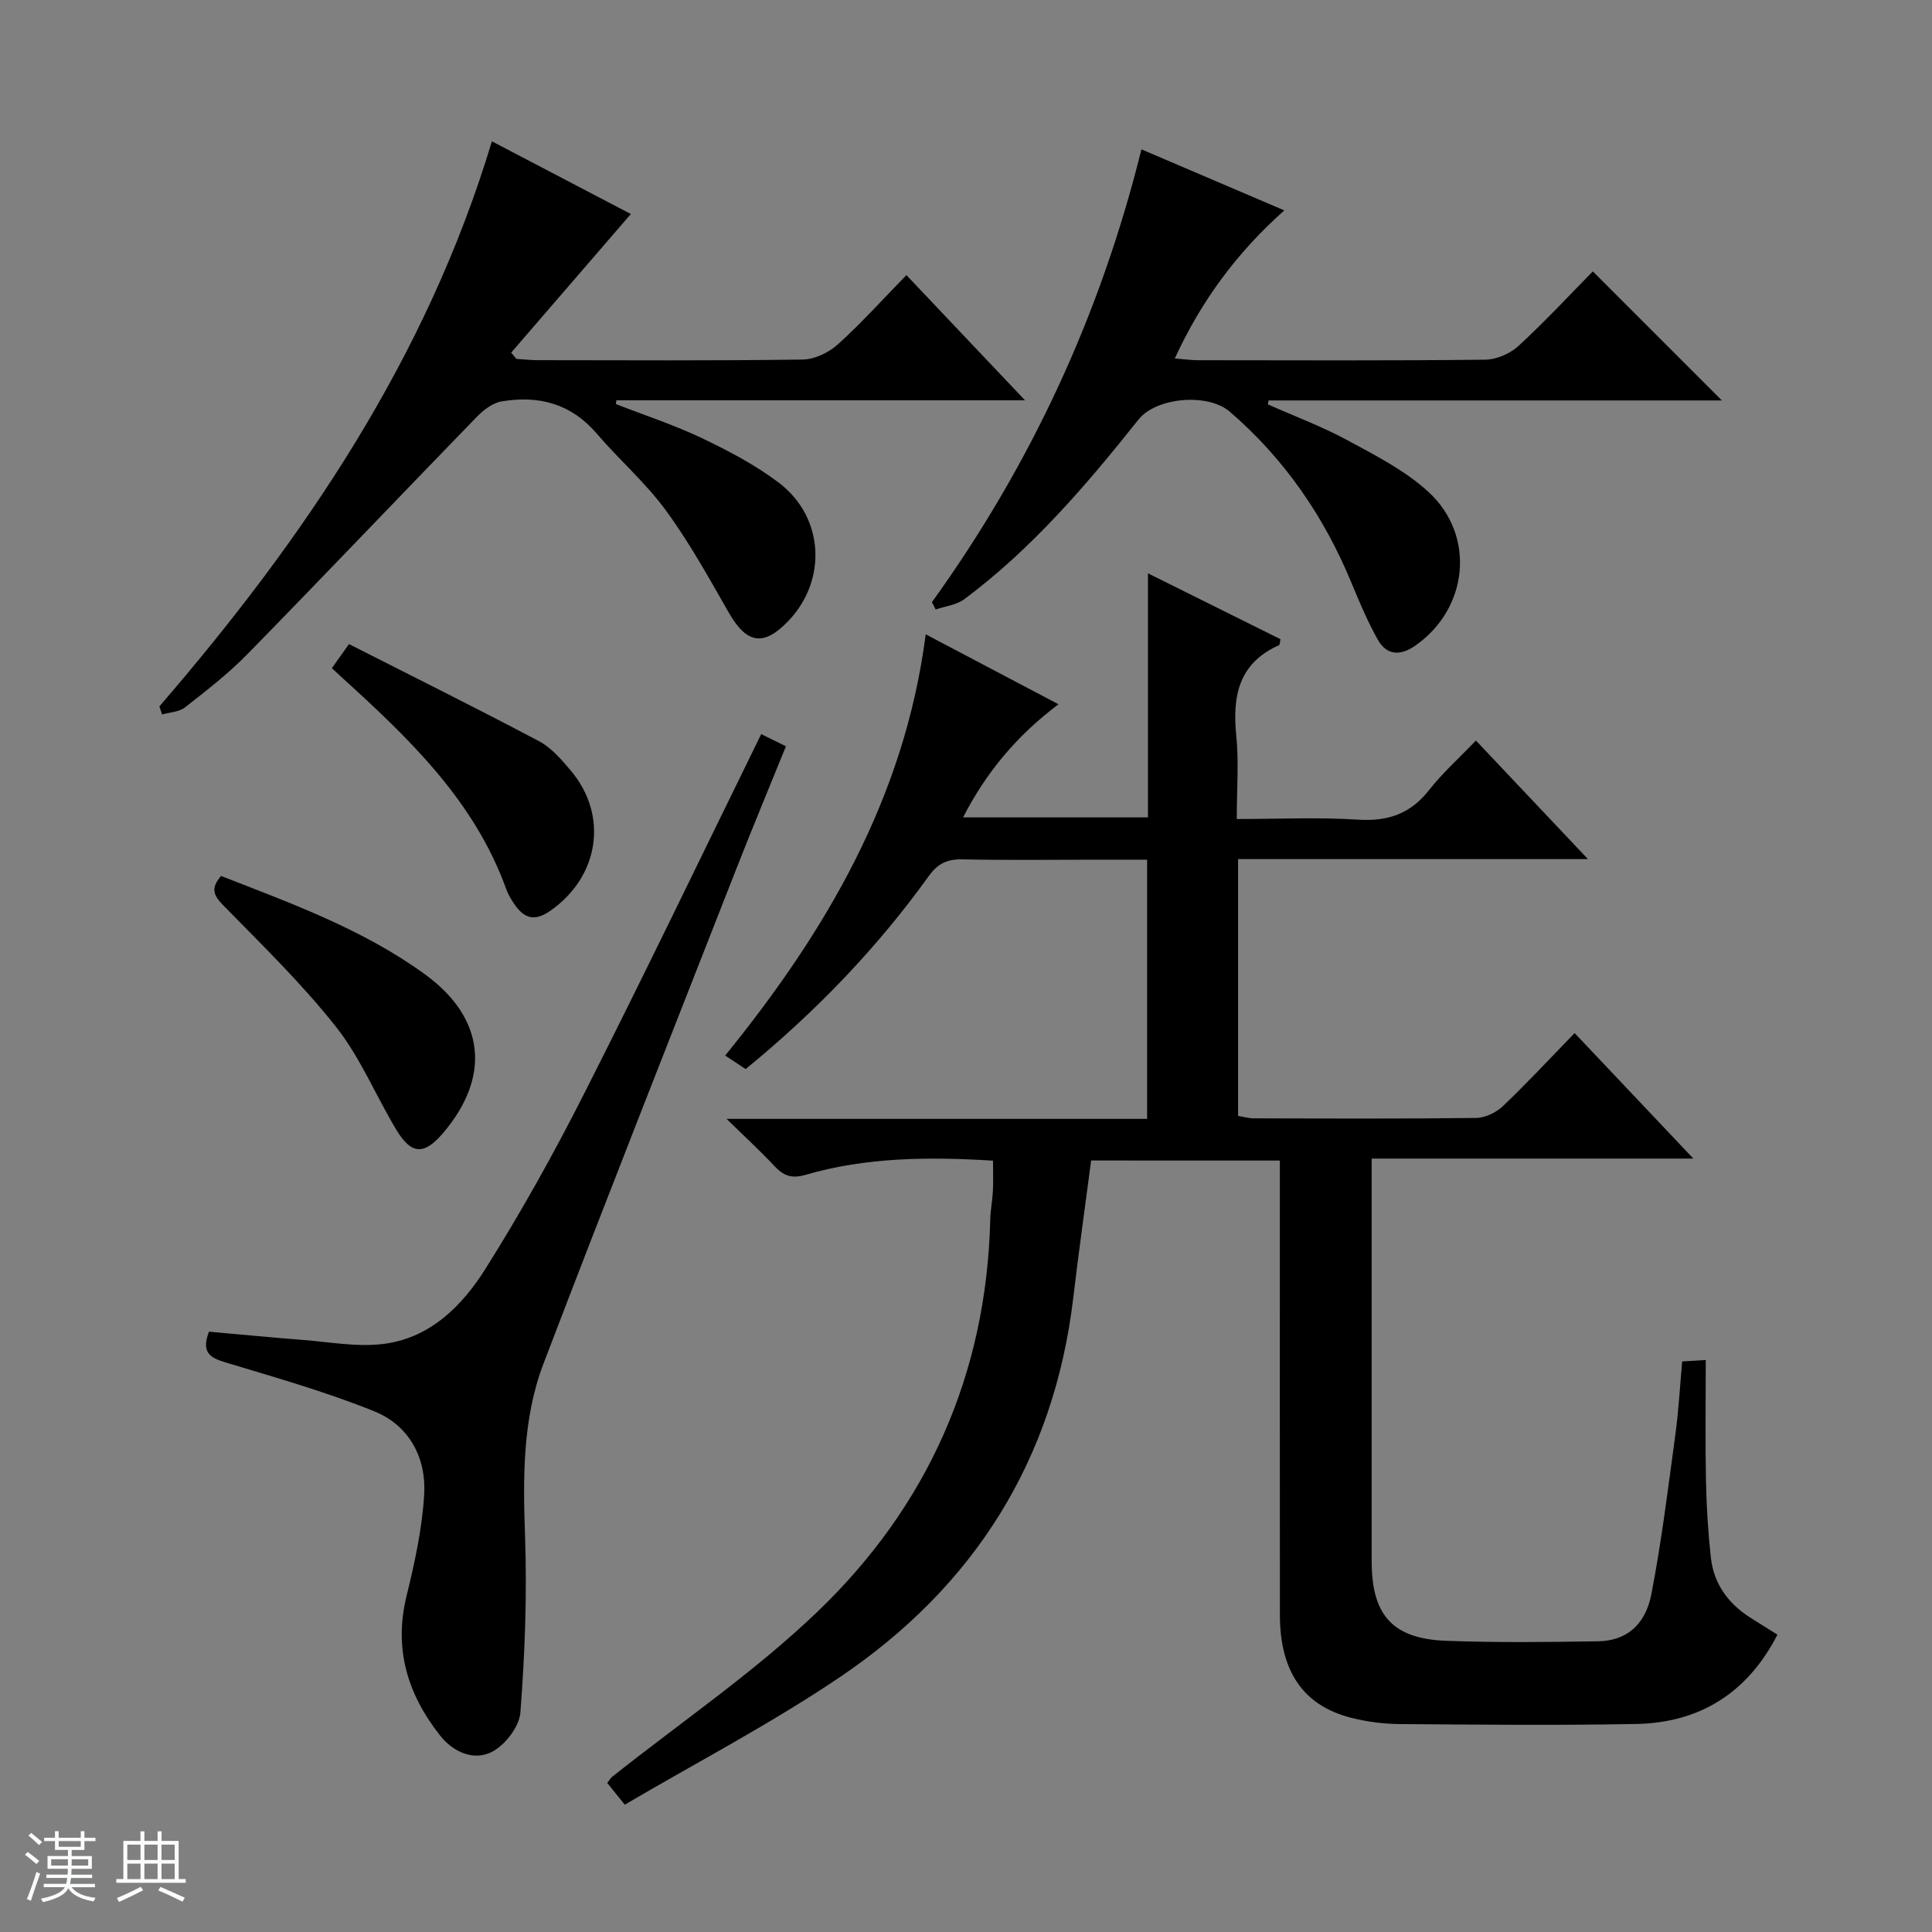
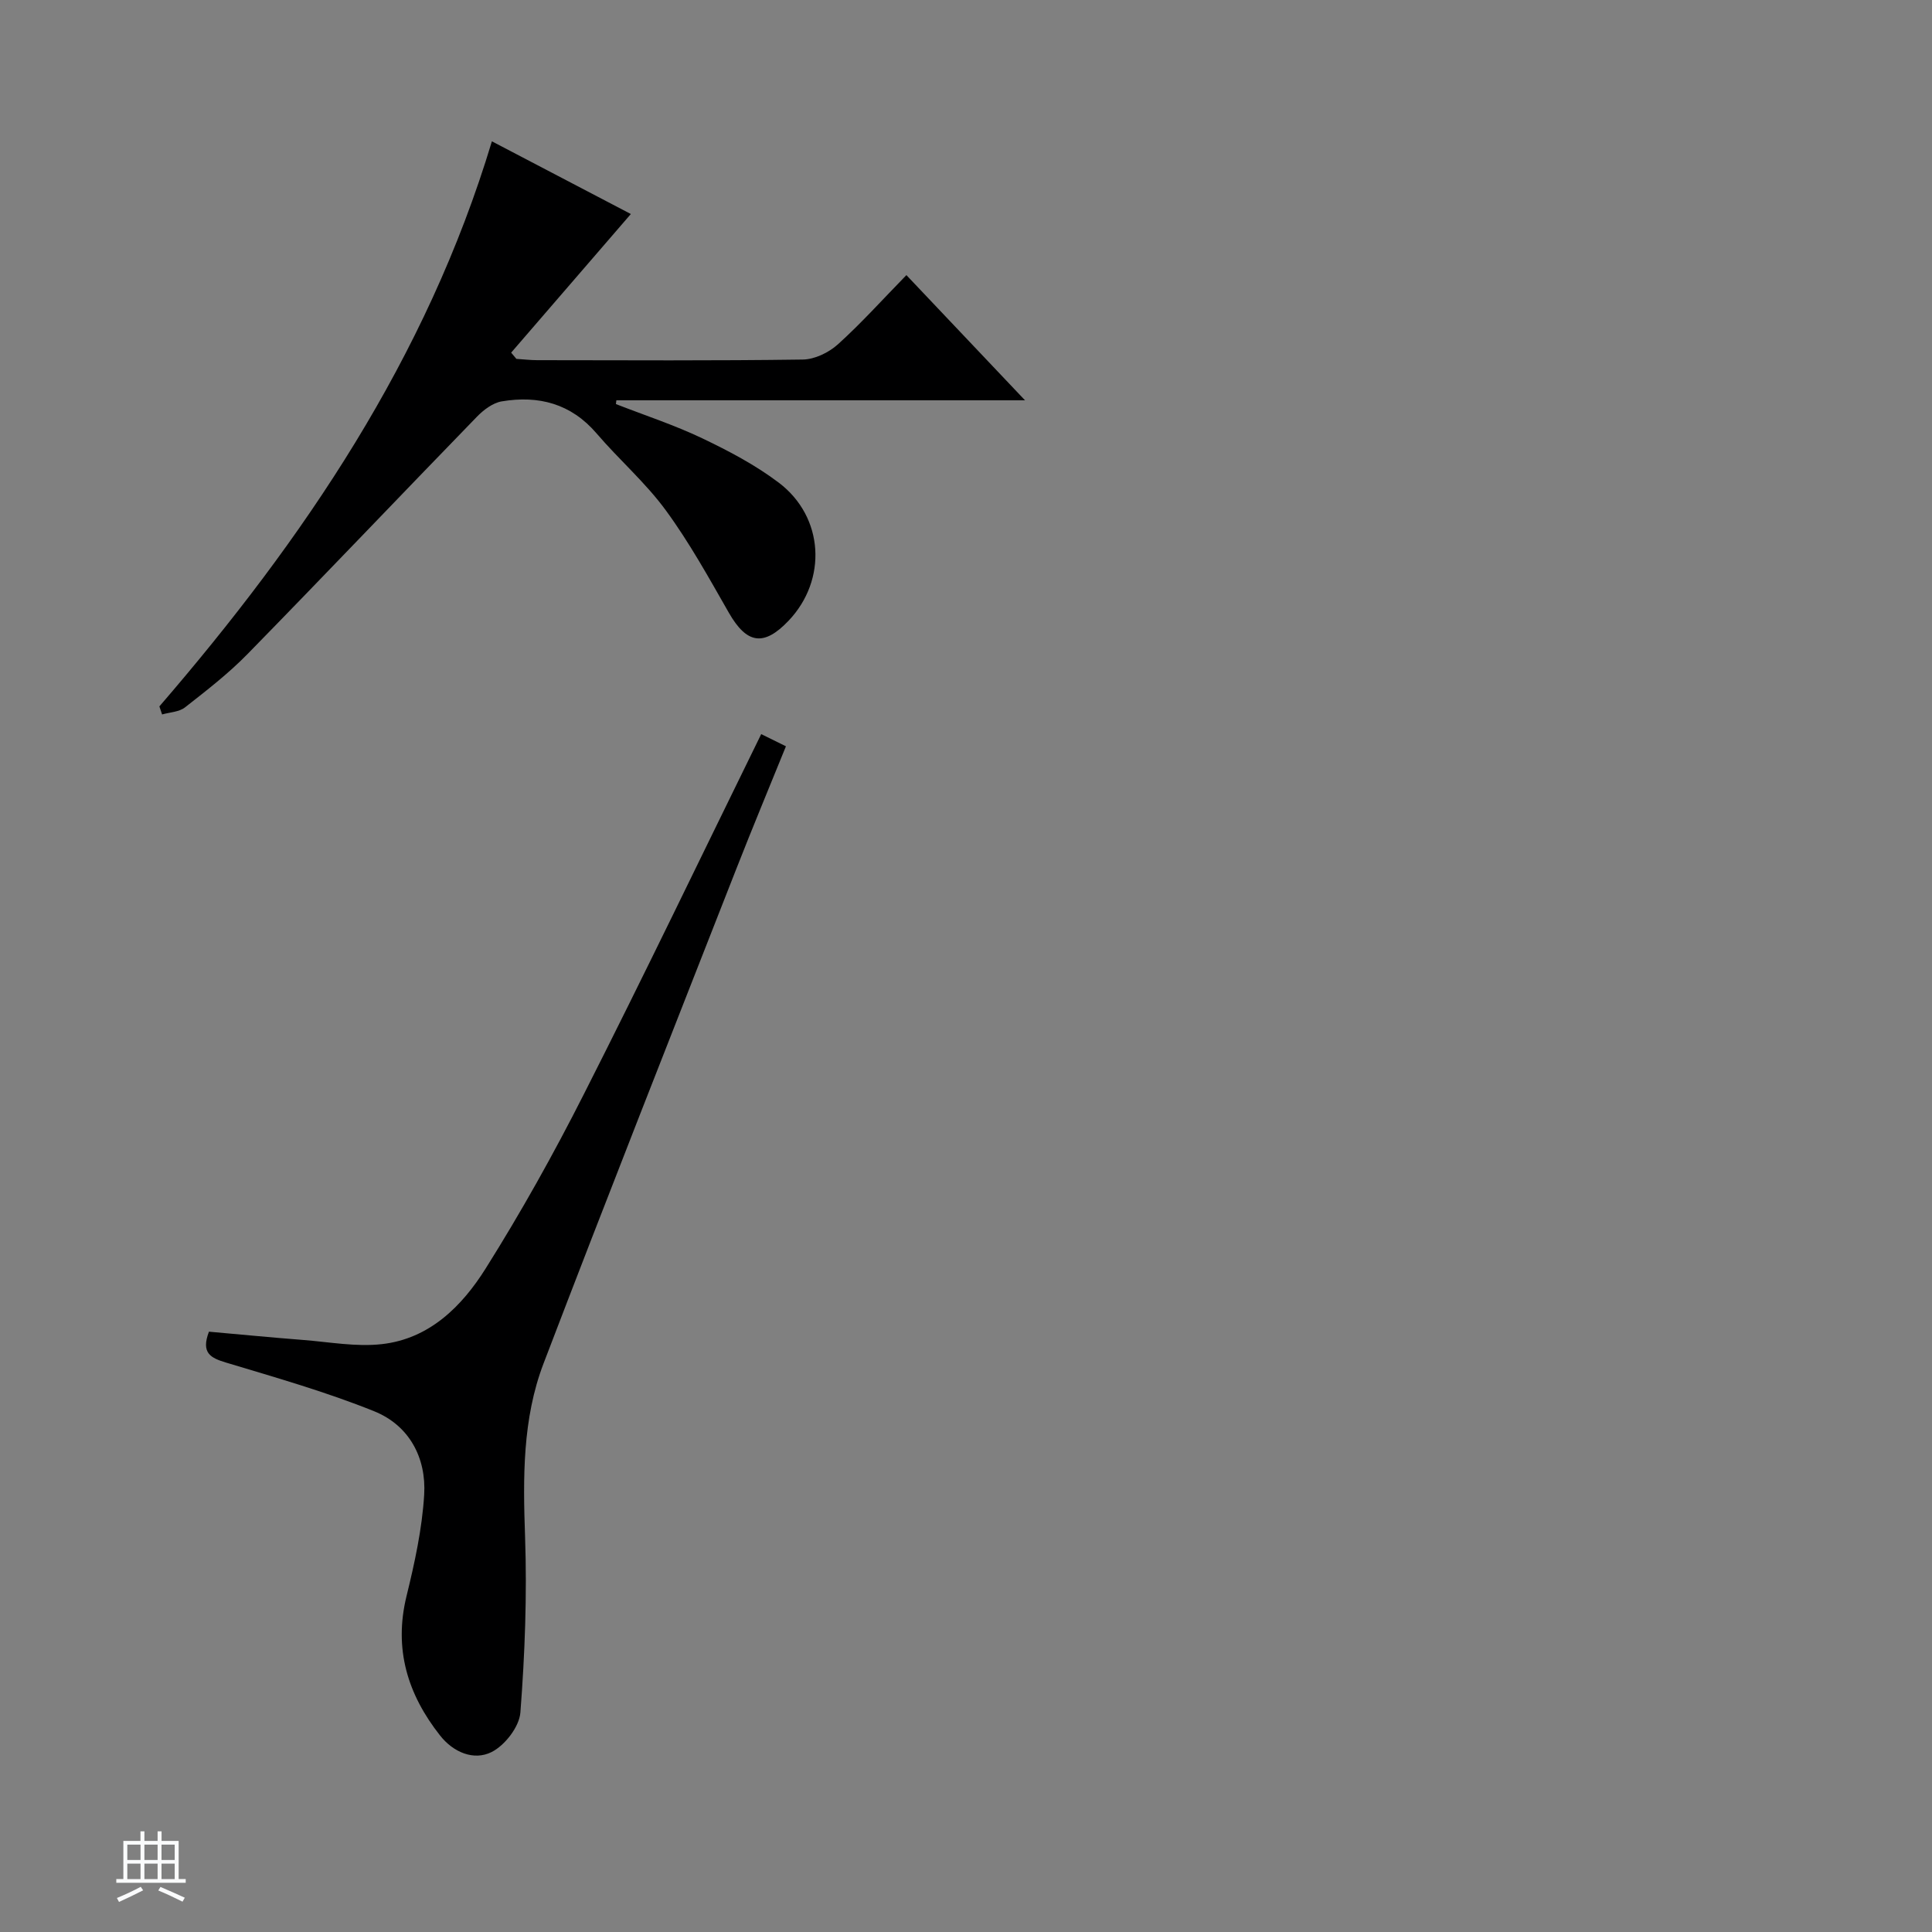
<svg xmlns="http://www.w3.org/2000/svg" enable-background="new 0 0 400 400" viewBox="0 0 400 400">
  <rect x="0" y="0" width="400" height="400" fill="#808080" stroke="none" />
-   <path d="m5.17 384 .56-.58c.85.61 1.65 1.24 2.4 1.87l-.59.64c-.84-.73-1.63-1.38-2.37-1.93m1.22 9.53-.82-.34c.71-1.76 1.37-3.64 1.98-5.63.24.13.5.25.76.36-.6 1.67-1.24 3.54-1.92 5.61m-.5-13.5.57-.54c.56.44 1.31 1.06 2.26 1.87l-.64.64c-.68-.66-1.41-1.32-2.19-1.97m3.25.46h2.24v-1.36h.77v1.36h4.57v-1.36h.76v1.36h2.28v.69h-2.28v1.84h-2.64v1.26h4.18v2.64h-4.21c0 .45-.02.86-.05 1.21h4.32v.69h-4.38c-.04.34-.1.75-.19 1.22h5.15v.69h-4.82c.87 1.19 2.51 1.92 4.93 2.19-.17.31-.3.57-.37.76-2.77-.49-4.52-1.41-5.26-2.76-.56 1.26-2.3 2.23-5.24 2.9-.12-.24-.26-.48-.43-.72 2.73-.55 4.38-1.34 4.96-2.38h-4.38v-.69h4.65c.1-.38.17-.79.21-1.22h-4.32v-.69h4.4c.03-.34.05-.75.05-1.21h-4.2v-2.64h4.23v-1.26h-2.69v-1.84h-2.24zm1.46 4.46v1.29h3.45c.01-.4.02-.57.01-.53v-.32-.45h-3.46zm1.55-2.59h4.57v-1.19h-4.57zm6.11 2.59h-3.42v.77c-.01.19-.01.37-.02.53h3.44z" fill="#fafbfc" />
  <path d="m32.63 379.16h.82v1.98h3.54v7.89h1.46v.78h-14.37v-.78h1.46v-7.89h3.54v-1.98h.82v1.98h2.73zm-3.49 11.48.5.73c-1.61.82-3.28 1.63-5 2.41-.13-.27-.28-.55-.44-.82 1.75-.72 3.4-1.49 4.94-2.32m-2.78-5.55h2.73v-3.18h-2.73zm0 3.95h2.73v-3.2h-2.73zm3.54-3.95h2.73v-3.18h-2.73zm0 3.95h2.73v-3.2h-2.73zm7.89 4.68c-1.84-.92-3.51-1.7-5.02-2.32l.45-.73c1.89.8 3.57 1.55 5.04 2.23zm-1.62-11.81h-2.73v3.18h2.73zm-2.73 7.13h2.73v-3.2h-2.73v3.19z" fill="#fafbfc" />
  <g fill="#000001">
-     <path d="m225.91 240.27c-1.26 9.63-2.59 18.97-3.69 28.34-3.97 33.66-20.51 59.81-48.27 78.58-14.26 9.64-29.62 17.65-44.6 26.45-1.78-2.22-2.67-3.32-3.63-4.51.44-.55.67-.98 1.02-1.26 14.17-11.27 29.29-21.55 42.33-34.01 22.93-21.91 35.17-49.27 35.95-81.35.05-1.99.45-3.96.55-5.95.1-1.97.02-3.94.02-6.26-13.37-.82-26.26-.72-38.83 2.94-2.92.85-4.58.16-6.45-1.85-2.79-3-5.82-5.76-9.88-9.74h87.07c0-18.03 0-35.44 0-53.66-3.53 0-7.11 0-10.69 0-9.17 0-18.33.13-27.5-.07-3.15-.07-5.11.82-7.01 3.45-10.75 14.95-23.42 28.11-37.92 39.97-1.25-.82-2.44-1.61-4.24-2.8 20.83-25.66 37.14-53.31 41.52-87.21 9.62 5.07 18.23 9.6 27.49 14.48-8.57 6.46-14.86 13.92-19.76 23.42h38.28c0-16.74 0-33.18 0-50.53 9.61 4.78 18.56 9.22 27.44 13.64-.14.64-.12 1.16-.29 1.23-8.37 3.72-9.7 10.54-8.86 18.78.55 5.43.1 10.97.1 17.22 8.56 0 16.86-.4 25.1.13 6.2.4 10.86-1.21 14.72-6.13 2.76-3.52 6.15-6.55 9.69-10.25 7.69 8.13 15.03 15.9 23.2 24.55-24.81 0-48.49 0-72.44 0v53.17c1.07.17 2.17.5 3.28.5 15.33.04 30.66.11 45.99-.08 1.89-.02 4.16-1.12 5.55-2.44 4.94-4.69 9.58-9.7 14.86-15.13 8.2 8.67 16 16.91 24.58 25.98-22.72 0-44.4 0-66.6 0v5.4c0 26-.01 51.99 0 77.99 0 11.13 4.33 16.04 15.42 16.45 10.48.39 20.99.27 31.49.1 5.7-.09 9.75-3.28 11-9.76 2.11-10.91 3.46-21.97 4.96-32.98.67-4.92.94-9.9 1.42-15.2 1.64-.1 3.22-.2 4.88-.3 0 8.5-.12 16.73.04 24.95.11 5.31.43 10.64 1.01 15.93.6 5.45 3.59 9.57 8.21 12.49 1.81 1.15 3.64 2.28 5.58 3.5-6.18 12.02-16.01 18.23-29.23 18.49-16.33.31-32.66.14-48.99.02-3.3-.03-6.67-.46-9.87-1.26-10.01-2.48-14.91-9.56-14.92-21.31-.03-29.5-.01-58.99-.01-88.49 0-1.79 0-3.58 0-5.61-13.33-.01-26.22-.01-39.07-.01z" />
    <path d="m33 146.25c29.9-34.67 55.3-72.02 68.84-116.99 10.2 5.34 19.69 10.3 28.77 15.05-8.35 9.67-16.56 19.19-24.78 28.7.36.43.72.86 1.08 1.29 1.44.09 2.88.27 4.32.27 18.33.02 36.66.13 54.99-.13 2.47-.04 5.38-1.45 7.26-3.15 4.81-4.34 9.16-9.19 14.18-14.33 8.11 8.56 15.91 16.79 24.56 25.92-29 0-56.81 0-84.61 0-.03.26-.06.52-.09.78 5.97 2.33 12.09 4.33 17.86 7.08 5.51 2.63 11.04 5.54 15.88 9.21 9.37 7.11 10.03 20.12 2.02 28.55-5.15 5.42-8.68 4.82-12.38-1.64-4.12-7.2-8.16-14.53-13.05-21.2-4.19-5.73-9.68-10.49-14.33-15.92-5.3-6.19-12.01-7.92-19.64-6.64-1.85.31-3.76 1.76-5.14 3.18-15.88 16.35-31.58 32.87-47.52 49.16-3.94 4.03-8.46 7.52-12.91 11.01-1.22.96-3.15 1.01-4.75 1.47-.18-.55-.37-1.11-.56-1.67z" />
-     <path d="m192.94 124.68c20.44-28.38 34.9-59.52 43.38-93.76 9.76 4.17 19.35 8.27 29.58 12.64-9.74 8.67-17.16 18.64-22.67 30.66 1.92.15 3.35.35 4.78.36 19.83.02 39.66.11 59.49-.11 2.34-.03 5.15-1.25 6.89-2.85 5.5-5.06 10.59-10.56 15.39-15.43 9.1 9.11 17.88 17.88 26.71 26.72-31.08 0-62.46 0-93.83 0-.06.27-.12.53-.18.8 5.53 2.46 11.24 4.59 16.54 7.46 5.81 3.15 11.92 6.26 16.72 10.67 9.93 9.12 8.21 24.34-2.84 31.91-3.05 2.09-5.84 1.9-7.64-1.31-2.1-3.74-3.79-7.73-5.43-11.71-5.68-13.77-13.88-25.72-25.2-35.48-4.56-3.93-15.23-3.01-18.92 1.62-10.8 13.57-22.05 26.74-36.05 37.18-1.61 1.2-3.94 1.45-5.93 2.14-.27-.51-.53-1.01-.79-1.51z" />
+     <path d="m192.94 124.68z" />
    <path d="m157.6 151.99c1.54.76 3.02 1.49 5.12 2.52-3.42 8.44-6.91 16.8-10.21 25.22-13.39 34.16-26.88 68.28-39.97 102.55-4.39 11.49-4.26 23.67-3.83 35.9.42 12.11-.04 24.3-.97 36.38-.23 2.96-3.22 6.82-5.98 8.19-3.67 1.83-7.9.05-10.63-3.41-6.73-8.52-9.64-17.91-6.97-28.86 1.69-6.89 3.23-13.94 3.66-20.99.47-7.69-3.11-14.38-10.34-17.3-9.95-4.01-20.34-6.97-30.64-10.07-3.22-.97-5.27-1.96-3.58-6.41 6.33.56 12.88 1.2 19.44 1.71 5.45.42 10.99 1.47 16.34.87 9.87-1.1 16.6-7.84 21.51-15.66 7.33-11.66 14.08-23.74 20.3-36.03 12.46-24.56 24.38-49.4 36.75-74.61z" />
-     <path d="m68.71 138.34c1.02-1.44 1.86-2.62 3.54-4.99 13.16 6.68 26.34 13.23 39.34 20.1 2.55 1.35 4.63 3.79 6.55 6.05 7.92 9.35 5.9 22.04-4.22 29.08-3.33 2.32-5.47 1.5-7.46-1.43-.65-.96-1.26-1.99-1.65-3.07-6.63-18.39-20.25-31.31-34.21-43.99-.48-.43-.96-.89-1.89-1.75z" />
-     <path d="m45.77 181.36c14.74 5.75 29.41 11.07 42.17 20.33 12.47 9.05 13.79 21.2 3.74 32.96-3.84 4.49-6.49 4.44-9.58-.67-4.27-7.06-7.44-14.93-12.5-21.34-7.07-8.96-15.34-17-23.36-25.18-2.03-2.07-2.69-3.54-.47-6.1z" />
  </g>
</svg>